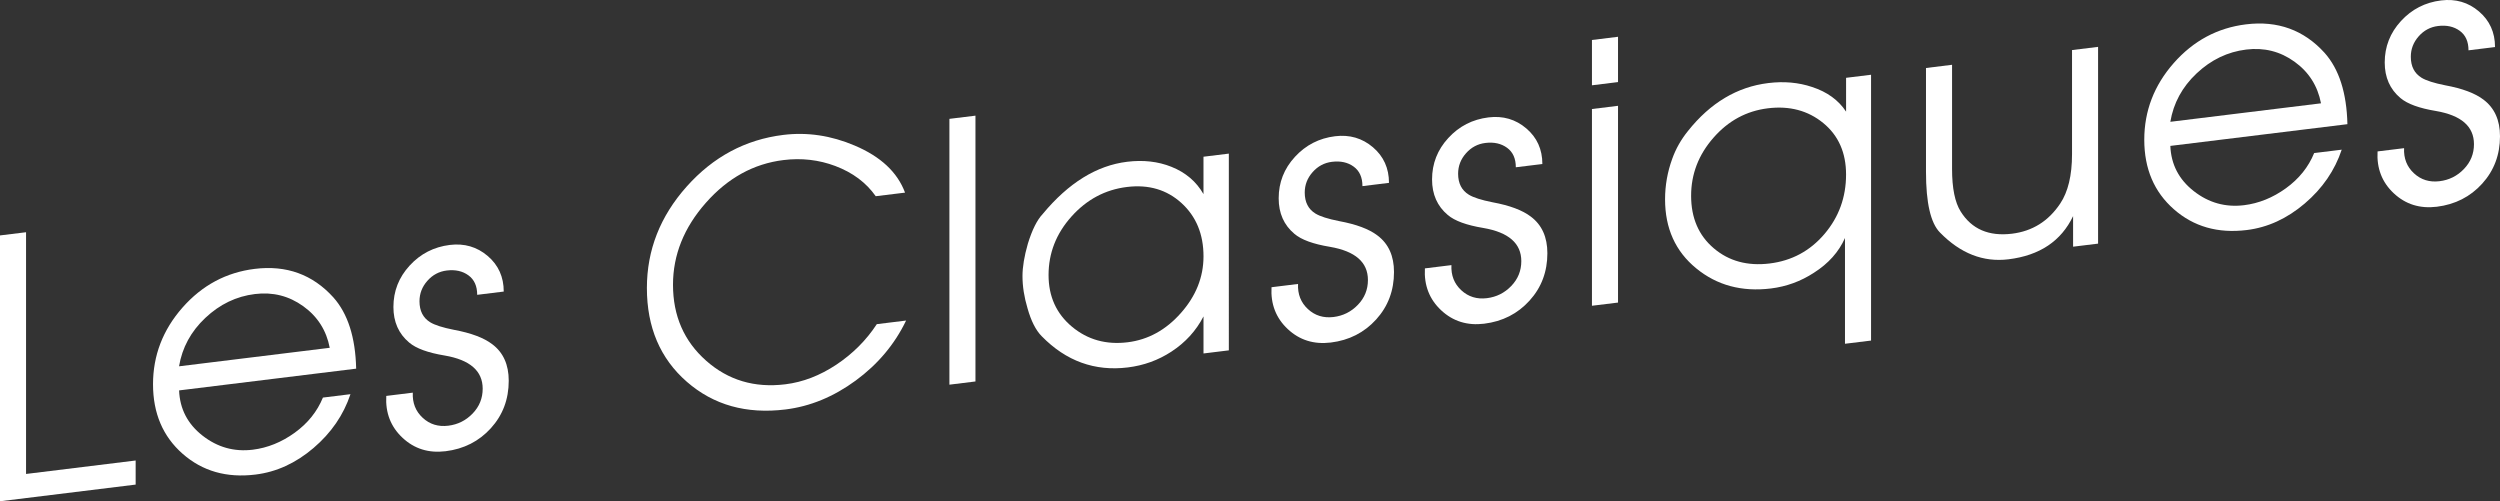
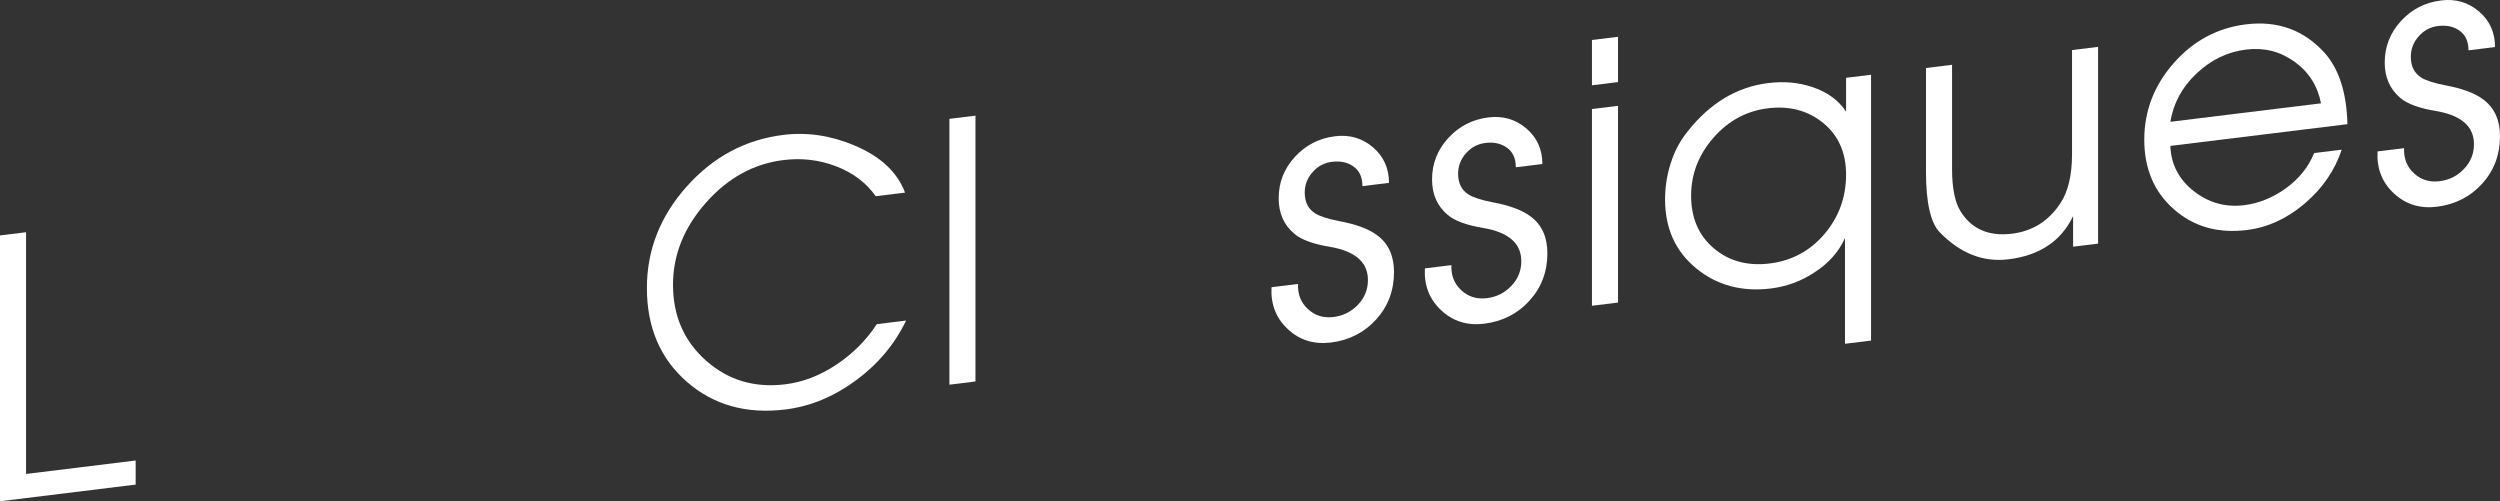
<svg xmlns="http://www.w3.org/2000/svg" version="1.1" x="0px" y="0px" width="132.432px" height="26.553px" viewBox="0 0 132.432 26.553" enable-background="new 0 0 132.432 26.553" xml:space="preserve">
  <rect x="0" y="0" width="132.432" height="26.553" fill="#333333" stroke="none" />
  <defs>
</defs>
  <g>
    <g>
      <path fill="#FFFFFF" d="M7.187,25.67L0,26.553V12.471l1.38-0.169v12.805l5.806-0.713V25.67z" />
-       <path fill="#FFFFFF" d="M18.867,19.529l-9.38,1.152c0.038,0.979,0.451,1.776,1.241,2.395c0.79,0.618,1.677,0.867,2.663,0.746    c0.783-0.097,1.522-0.395,2.217-0.896c0.695-0.502,1.194-1.124,1.498-1.865l1.459-0.18c-0.366,1.1-1.018,2.05-1.958,2.852    c-0.939,0.801-1.963,1.27-3.073,1.406c-1.526,0.188-2.812-0.18-3.858-1.099c-1.047-0.919-1.57-2.148-1.57-3.686    c0-1.524,0.52-2.877,1.56-4.06c1.041-1.182,2.317-1.865,3.83-2.051c1.677-0.206,3.063,0.297,4.161,1.508    C18.425,16.611,18.829,17.87,18.867,19.529z M17.467,18.424c-0.177-0.923-0.645-1.658-1.403-2.203    c-0.758-0.546-1.611-0.761-2.56-0.645c-0.986,0.121-1.861,0.542-2.625,1.262c-0.765,0.72-1.229,1.575-1.394,2.566L17.467,18.424z" />
-       <path fill="#FFFFFF" d="M26.949,20.169c0,0.98-0.315,1.818-0.945,2.513s-1.431,1.102-2.402,1.221    c-0.895,0.109-1.655-0.127-2.279-0.712c-0.624-0.583-0.911-1.323-0.861-2.218l1.405-0.173c-0.025,0.541,0.148,0.984,0.522,1.33    c0.373,0.347,0.826,0.486,1.357,0.421c0.506-0.062,0.937-0.277,1.291-0.646c0.354-0.367,0.532-0.806,0.532-1.314    c0-0.942-0.671-1.528-2.013-1.758c-0.887-0.146-1.513-0.375-1.88-0.686c-0.558-0.467-0.836-1.095-0.836-1.884    c0-0.84,0.287-1.571,0.86-2.195c0.574-0.625,1.283-0.988,2.128-1.093c0.769-0.094,1.437,0.101,2.005,0.583    c0.567,0.483,0.851,1.111,0.851,1.887l-1.406,0.173c0-0.464-0.155-0.808-0.465-1.033c-0.31-0.226-0.693-0.311-1.149-0.255    c-0.405,0.05-0.748,0.231-1.025,0.546c-0.279,0.314-0.418,0.676-0.418,1.082c0,0.51,0.189,0.881,0.569,1.114    c0.241,0.148,0.658,0.281,1.253,0.399c0.912,0.169,1.588,0.423,2.032,0.763C26.658,18.671,26.949,19.316,26.949,20.169z" />
      <path fill="#FFFFFF" d="M47.999,16.98c-0.605,1.257-1.494,2.315-2.667,3.177c-1.173,0.861-2.415,1.373-3.726,1.534    c-2.068,0.254-3.808-0.234-5.22-1.465s-2.118-2.887-2.118-4.97c0-2.007,0.703-3.8,2.109-5.375    c1.406-1.576,3.111-2.487,5.116-2.734c1.273-0.156,2.534,0.032,3.783,0.564c1.374,0.581,2.263,1.411,2.667,2.493l-1.553,0.19    c-0.506-0.719-1.219-1.252-2.14-1.6c-0.872-0.328-1.787-0.433-2.747-0.315c-1.579,0.194-2.949,0.948-4.11,2.263    c-1.162,1.315-1.742,2.763-1.742,4.343c0,1.645,0.584,2.984,1.752,4.02s2.566,1.453,4.195,1.253    c0.935-0.114,1.837-0.463,2.709-1.042c0.871-0.581,1.584-1.295,2.14-2.145L47.999,16.98z" />
-       <path fill="#FFFFFF" d="M51.673,20.207l-1.38,0.17V6.296l1.38-0.169V20.207z" />
-       <path fill="#FFFFFF" d="M65.096,18.559l-1.343,0.165v-1.963c-0.391,0.76-0.959,1.382-1.702,1.867    c-0.693,0.453-1.463,0.732-2.308,0.836c-1.752,0.215-3.271-0.336-4.558-1.651c-0.315-0.316-0.567-0.813-0.756-1.488    c-0.176-0.589-0.265-1.155-0.265-1.702c0-0.482,0.095-1.053,0.284-1.711c0.227-0.739,0.492-1.267,0.794-1.584    c1.362-1.64,2.849-2.56,4.463-2.758c0.857-0.105,1.639-0.017,2.345,0.265c0.756,0.301,1.324,0.783,1.702,1.448V8.302l1.343-0.165    V18.559z M63.753,13.58c0-1.174-0.389-2.115-1.166-2.824c-0.777-0.708-1.741-0.992-2.891-0.851    c-1.15,0.141-2.129,0.663-2.938,1.566c-0.809,0.903-1.213,1.937-1.213,3.098c0,1.136,0.414,2.048,1.241,2.738    c0.828,0.689,1.81,0.964,2.948,0.824c1.086-0.134,2.028-0.651,2.824-1.553C63.354,15.678,63.753,14.678,63.753,13.58z" />
+       <path fill="#FFFFFF" d="M51.673,20.207l-1.38,0.17V6.296l1.38-0.169V20.207" />
      <path fill="#FFFFFF" d="M73.844,14.411c0,0.98-0.315,1.818-0.946,2.513s-1.431,1.102-2.402,1.221    c-0.895,0.109-1.654-0.127-2.279-0.712c-0.624-0.583-0.911-1.323-0.861-2.218l1.405-0.173c-0.025,0.541,0.148,0.984,0.522,1.33    c0.373,0.346,0.826,0.485,1.357,0.421c0.506-0.062,0.937-0.277,1.291-0.646c0.354-0.367,0.532-0.807,0.532-1.314    c0-0.943-0.671-1.528-2.013-1.758c-0.887-0.146-1.513-0.375-1.88-0.686c-0.558-0.467-0.835-1.095-0.835-1.884    c0-0.84,0.286-1.571,0.86-2.195c0.574-0.625,1.283-0.989,2.128-1.093c0.769-0.094,1.437,0.101,2.004,0.583    c0.567,0.483,0.851,1.111,0.851,1.887l-1.406,0.173c0-0.464-0.155-0.809-0.465-1.034c-0.31-0.226-0.693-0.31-1.149-0.254    c-0.405,0.05-0.747,0.231-1.025,0.546c-0.279,0.314-0.418,0.675-0.418,1.082c0,0.509,0.189,0.881,0.57,1.114    c0.241,0.147,0.658,0.281,1.253,0.399c0.912,0.169,1.588,0.422,2.032,0.763C73.553,12.913,73.844,13.558,73.844,14.411z" />
      <path fill="#FFFFFF" d="M81.969,13.413c0,0.98-0.315,1.818-0.946,2.513c-0.63,0.695-1.431,1.102-2.402,1.221    c-0.895,0.11-1.654-0.127-2.279-0.711c-0.624-0.584-0.911-1.324-0.861-2.219l1.405-0.173c-0.025,0.542,0.148,0.985,0.522,1.331    c0.373,0.346,0.826,0.485,1.357,0.42c0.506-0.062,0.937-0.277,1.291-0.646c0.354-0.368,0.532-0.807,0.532-1.315    c0-0.942-0.671-1.528-2.013-1.758c-0.886-0.146-1.513-0.375-1.88-0.686c-0.558-0.467-0.835-1.095-0.835-1.884    c0-0.84,0.286-1.571,0.86-2.195c0.574-0.625,1.283-0.988,2.128-1.092c0.769-0.095,1.437,0.1,2.004,0.583    c0.567,0.482,0.851,1.111,0.851,1.887l-1.406,0.172c0-0.464-0.155-0.808-0.465-1.033c-0.311-0.226-0.694-0.311-1.149-0.255    c-0.405,0.05-0.747,0.231-1.025,0.546c-0.279,0.314-0.418,0.676-0.418,1.083c0,0.509,0.189,0.88,0.57,1.113    c0.241,0.148,0.658,0.282,1.253,0.4c0.912,0.168,1.588,0.422,2.032,0.762C81.677,11.915,81.969,12.56,81.969,13.413z" />
      <path fill="#FFFFFF" d="M85.711,4.348l-1.381,0.17v-2.4l1.381-0.17V4.348z M85.711,16.028l-1.381,0.169V5.775l1.381-0.17V16.028z" />
      <path fill="#FFFFFF" d="M99.114,18.041l-1.38,0.169v-5.602c-0.329,0.739-0.878,1.354-1.648,1.842    c-0.695,0.453-1.453,0.73-2.274,0.831c-1.542,0.189-2.862-0.166-3.96-1.067c-1.1-0.899-1.649-2.118-1.649-3.655    c0-0.736,0.126-1.45,0.378-2.143c0.189-0.531,0.467-1.021,0.833-1.475c1.185-1.49,2.603-2.339,4.255-2.541    c0.832-0.103,1.607-0.033,2.326,0.209c0.794,0.259,1.393,0.693,1.797,1.304V4.122l1.323-0.162V18.041z M97.791,9.247    c0-1.161-0.404-2.071-1.211-2.732c-0.807-0.659-1.784-0.919-2.931-0.778c-1.135,0.14-2.097,0.66-2.884,1.561    c-0.789,0.9-1.182,1.925-1.182,3.073c0,1.174,0.4,2.102,1.201,2.781c0.8,0.681,1.787,0.948,2.96,0.805    c1.172-0.144,2.14-0.665,2.903-1.562S97.791,10.447,97.791,9.247z" />
      <path fill="#FFFFFF" d="M111.141,12.906l-1.324,0.162v-1.619c-0.631,1.321-1.771,2.085-3.423,2.287    c-1.336,0.164-2.547-0.31-3.631-1.421c-0.491-0.499-0.738-1.567-0.738-3.206V3.602l1.381-0.17v5.519    c0,1.018,0.152,1.77,0.457,2.254c0.583,0.934,1.49,1.325,2.721,1.175c1.078-0.133,1.928-0.664,2.549-1.593    c0.419-0.625,0.628-1.497,0.628-2.616V2.652l1.38-0.169V12.906z" />
      <path fill="#FFFFFF" d="M124.349,6.578l-9.38,1.151c0.038,0.979,0.452,1.777,1.241,2.395c0.79,0.619,1.677,0.867,2.663,0.746    c0.783-0.096,1.522-0.395,2.217-0.896c0.696-0.503,1.194-1.124,1.498-1.866l1.459-0.179c-0.366,1.1-1.018,2.05-1.958,2.851    s-1.964,1.271-3.073,1.406c-1.525,0.188-2.812-0.179-3.858-1.099c-1.047-0.919-1.57-2.147-1.57-3.685    c0-1.524,0.52-2.878,1.56-4.06c1.041-1.182,2.317-1.866,3.83-2.052c1.676-0.206,3.063,0.298,4.161,1.509    C123.907,3.659,124.311,4.919,124.349,6.578z M122.95,5.473c-0.178-0.924-0.645-1.658-1.403-2.204    c-0.758-0.546-1.611-0.76-2.559-0.644c-0.986,0.121-1.861,0.542-2.625,1.261c-0.765,0.72-1.229,1.576-1.394,2.566L122.95,5.473z" />
      <path fill="#FFFFFF" d="M132.432,7.218c0,0.98-0.315,1.817-0.945,2.513c-0.631,0.694-1.431,1.101-2.402,1.221    c-0.895,0.109-1.654-0.127-2.279-0.712c-0.624-0.583-0.911-1.323-0.86-2.219l1.405-0.172c-0.025,0.541,0.148,0.984,0.522,1.33    c0.373,0.346,0.826,0.485,1.357,0.42c0.506-0.062,0.937-0.276,1.291-0.646c0.354-0.368,0.532-0.807,0.532-1.315    c0-0.942-0.671-1.527-2.013-1.758c-0.886-0.146-1.513-0.375-1.88-0.685c-0.557-0.467-0.835-1.095-0.835-1.884    c0-0.84,0.287-1.571,0.86-2.196s1.283-0.988,2.128-1.092c0.769-0.095,1.437,0.1,2.004,0.583s0.851,1.111,0.851,1.887l-1.405,0.173    c0-0.464-0.155-0.809-0.465-1.034s-0.694-0.311-1.149-0.254c-0.405,0.05-0.747,0.231-1.025,0.546s-0.417,0.675-0.417,1.082    c0,0.509,0.189,0.88,0.569,1.113c0.241,0.148,0.658,0.282,1.253,0.4c0.912,0.168,1.588,0.422,2.031,0.762    C132.14,5.719,132.432,6.365,132.432,7.218z" />
    </g>
  </g>
</svg>